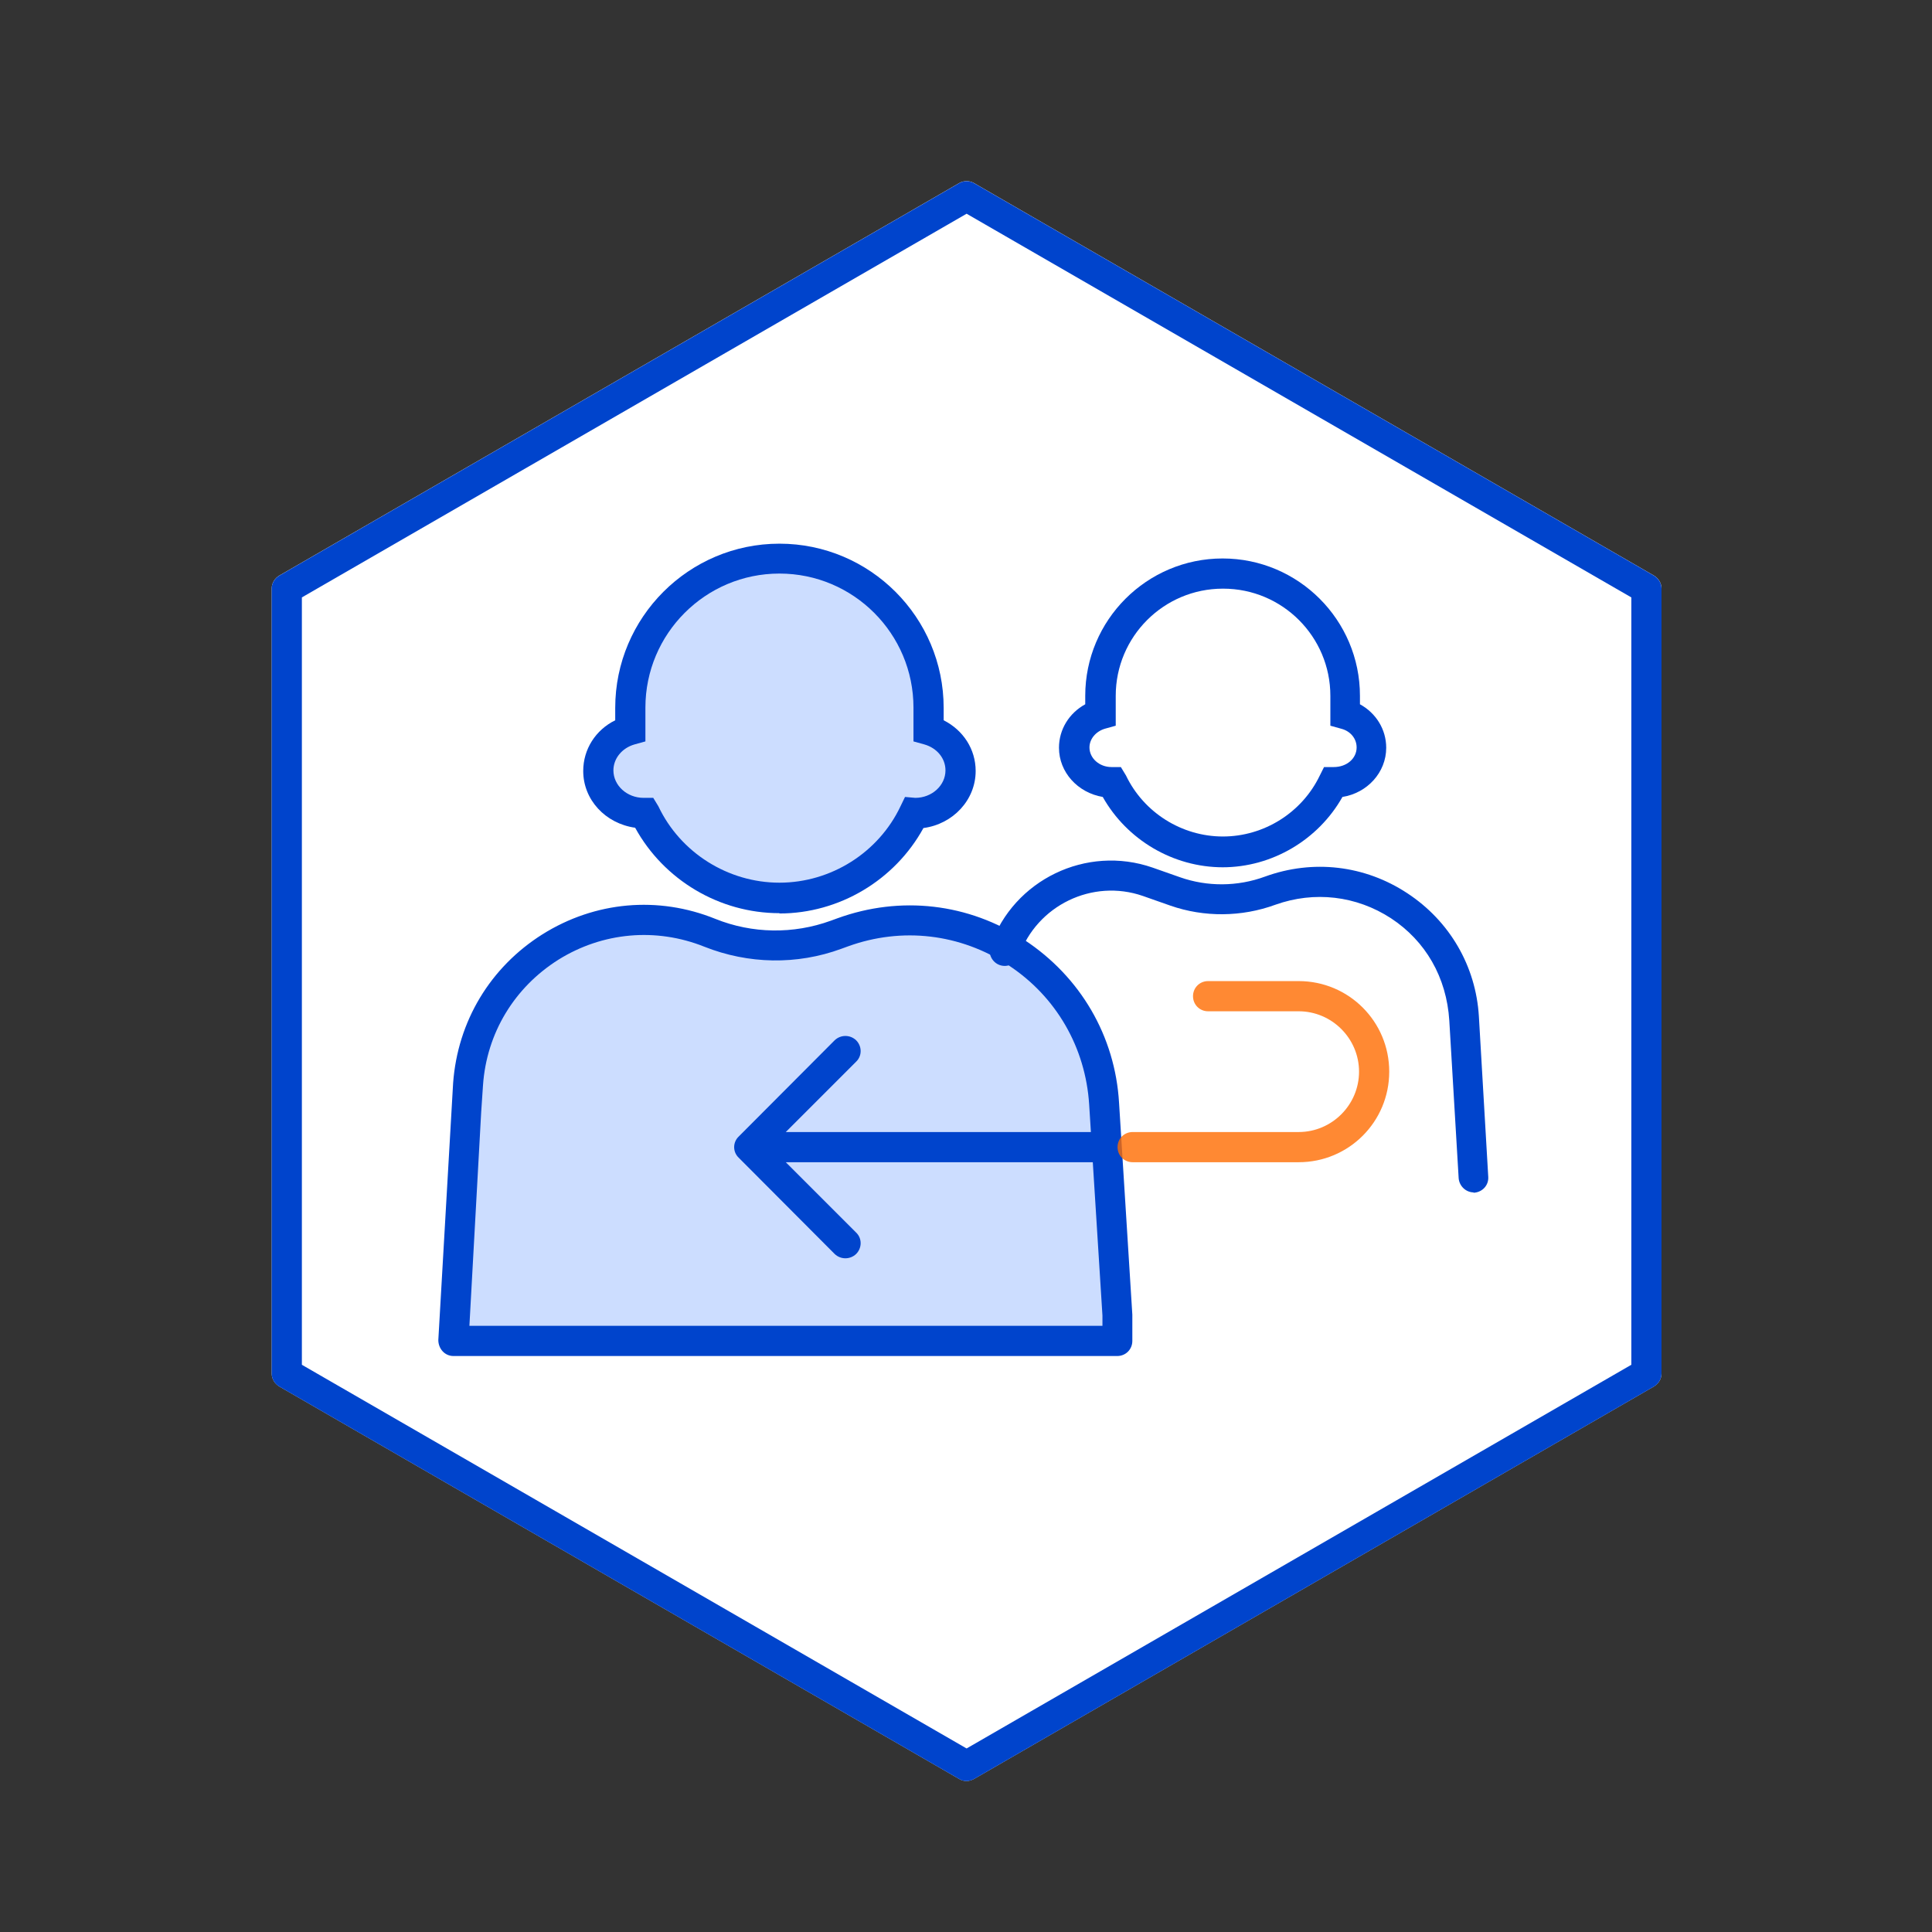
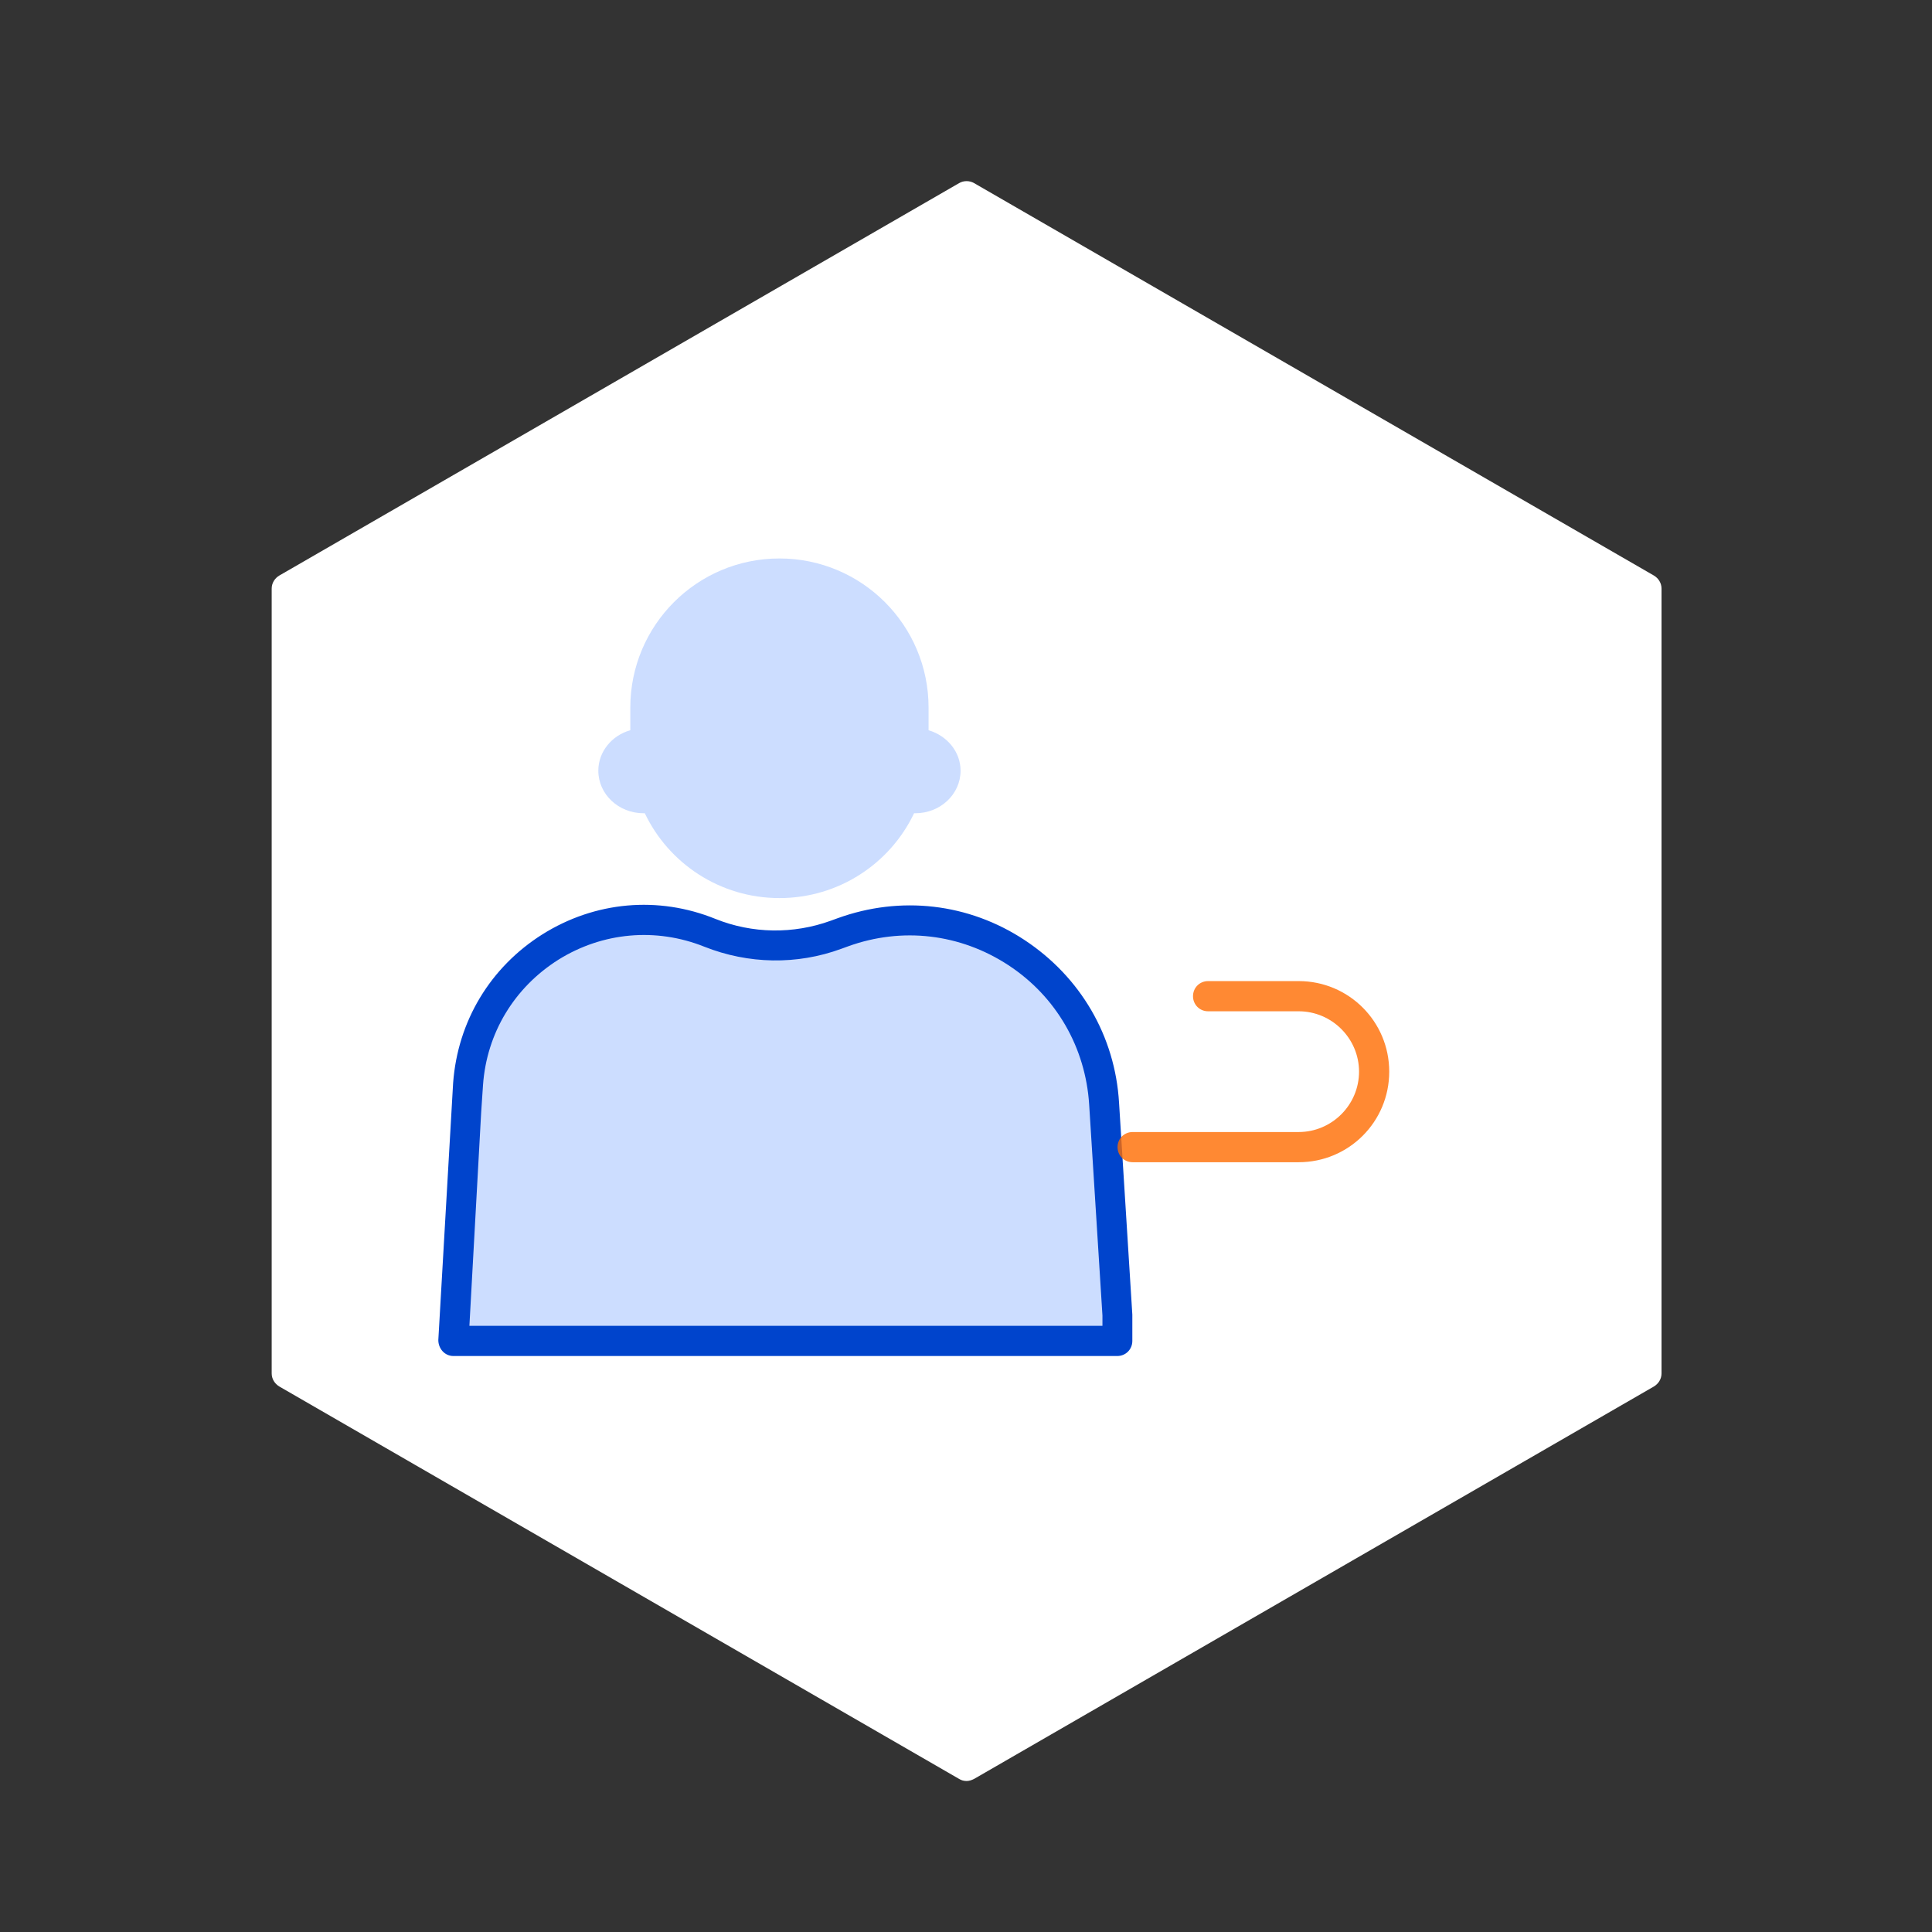
<svg xmlns="http://www.w3.org/2000/svg" width="64" height="64" viewBox="0 0 64 64" fill="none">
  <rect x="0" y="0" width="64" height="64" fill="#333333" stroke="none" />
  <path fill-rule="evenodd" clip-rule="evenodd" d="M31.77 58.928C31.85 58.977 31.93 58.998 32.02 58.998C32.11 58.998 32.19 58.968 32.27 58.928L54.79 45.928C54.94 45.837 55.04 45.678 55.04 45.498V19.497C55.04 19.317 54.94 19.157 54.79 19.067L32.27 6.067C32.12 5.978 31.92 5.978 31.77 6.067L9.25 19.067C9.1 19.157 9 19.317 9 19.497V45.498C9 45.678 9.1 45.837 9.25 45.928L31.77 58.928Z" fill="white" />
-   <path d="M32.02 59C31.93 59 31.85 58.98 31.77 58.93L9.25 45.93C9.1 45.84 9 45.68 9 45.5V19.5C9 19.32 9.1 19.16 9.25 19.07L31.77 6.07C31.92 5.98 32.12 5.98 32.27 6.07L54.79 19.07C54.94 19.16 55.04 19.32 55.04 19.5V45.5C55.04 45.68 54.94 45.84 54.79 45.93L32.27 58.93C32.19 58.97 32.11 59 32.02 59ZM10 45.21L32.02 57.92L54.04 45.21V19.79L32.02 7.08L10 19.79V45.21Z" fill="#0044CC" />
  <g opacity="0.2">
    <path fill-rule="evenodd" clip-rule="evenodd" d="M20.88 23.44C20.88 20.71 23.09 18.5 25.82 18.5C28.55 18.5 30.76 20.71 30.76 23.44V24.19C31.37 24.37 31.82 24.9 31.82 25.53C31.82 26.31 31.15 26.94 30.32 26.94C30.31 26.94 30.29 26.94 30.28 26.94C29.49 28.6 27.79 29.75 25.82 29.75C23.85 29.75 22.15 28.6 21.36 26.94H21.32C20.49 26.94 19.82 26.31 19.82 25.53C19.82 24.9 20.27 24.36 20.88 24.19V23.44Z" fill="#0055FF" />
  </g>
-   <path d="M25.82 30.25C23.83 30.25 21.99 29.15 21.04 27.42C20.05 27.28 19.32 26.49 19.32 25.54C19.32 24.82 19.73 24.18 20.38 23.86V23.45C20.38 20.45 22.82 18.01 25.82 18.01C28.82 18.01 31.26 20.45 31.26 23.45V23.86C31.91 24.19 32.32 24.82 32.32 25.54C32.32 26.5 31.57 27.3 30.59 27.43C29.64 29.16 27.8 30.26 25.82 30.26V30.25ZM25.82 19C23.37 19 21.38 20.99 21.38 23.44V24.56L21.02 24.66C20.6 24.78 20.32 25.13 20.32 25.52C20.32 26.02 20.77 26.43 21.32 26.43H21.64L21.81 26.71C22.54 28.25 24.12 29.24 25.82 29.24C27.52 29.24 29.1 28.25 29.83 26.71L29.98 26.4L30.32 26.43C30.87 26.43 31.32 26.02 31.32 25.52C31.32 25.12 31.04 24.78 30.62 24.66L30.26 24.56V23.44C30.26 20.99 28.27 19 25.82 19Z" fill="#0044CC" />
  <g opacity="0.2">
    <path d="M15.5 35.92L15.44 36.81L15.02 44.42H37.02V43.58L36.6 36.83L36.58 36.56C36.32 32.25 31.98 29.41 27.92 30.89L27.7 30.97C26.35 31.46 24.86 31.44 23.52 30.9C19.84 29.43 15.79 31.97 15.51 35.92H15.5Z" fill="#0055FF" />
  </g>
  <path d="M37.02 44.92H15.02C14.88 44.92 14.75 44.86 14.66 44.76C14.57 44.66 14.52 44.53 14.52 44.39L15.01 35.88C15.16 33.83 16.24 32.04 17.97 30.95C19.71 29.86 21.8 29.67 23.7 30.44C24.92 30.93 26.28 30.95 27.52 30.5L27.74 30.42C29.83 29.66 32.09 29.92 33.94 31.14C35.79 32.36 36.94 34.32 37.07 36.53L37.51 43.55V44.42C37.51 44.7 37.29 44.92 37.01 44.92H37.02ZM15.55 43.92H36.52V43.58L36.08 36.59C35.96 34.7 34.99 33.01 33.4 31.97C31.81 30.93 29.88 30.7 28.09 31.35L27.87 31.43C26.4 31.97 24.79 31.94 23.33 31.36C21.73 30.72 19.96 30.88 18.5 31.79C17.04 32.71 16.12 34.22 16 35.95L15.94 36.84L15.55 43.91V43.92Z" fill="#0044CC" />
-   <path fill-rule="evenodd" clip-rule="evenodd" d="M36.46 23.05C36.46 20.81 38.28 19 40.51 19C42.74 19 44.56 20.82 44.56 23.05V23.66C45.06 23.8 45.43 24.24 45.43 24.76C45.43 25.4 44.88 25.91 44.2 25.91H44.17C43.52 27.28 42.12 28.22 40.51 28.22C38.9 28.22 37.5 27.28 36.85 25.91H36.82C36.14 25.91 35.59 25.39 35.59 24.76C35.59 24.24 35.96 23.8 36.46 23.66V23.05Z" fill="white" />
-   <path d="M40.51 28.73C38.86 28.73 37.33 27.82 36.53 26.4C35.7 26.26 35.08 25.58 35.08 24.77C35.08 24.16 35.42 23.62 35.95 23.33V23.05C35.95 20.54 37.99 18.5 40.5 18.5C43.01 18.5 45.05 20.54 45.05 23.05V23.33C45.58 23.62 45.92 24.16 45.92 24.77C45.92 25.59 45.29 26.27 44.47 26.4C43.67 27.82 42.14 28.73 40.5 28.73H40.51ZM40.51 19.5C38.55 19.5 36.96 21.09 36.96 23.05V24.04L36.6 24.14C36.3 24.23 36.09 24.48 36.09 24.76C36.09 25.12 36.42 25.41 36.82 25.41H37.13L37.3 25.69C37.89 26.92 39.15 27.71 40.51 27.71C41.87 27.71 43.13 26.92 43.72 25.69L43.86 25.41H44.18C44.62 25.41 44.94 25.12 44.94 24.76C44.94 24.47 44.74 24.22 44.43 24.14L44.07 24.04V23.05C44.07 21.09 42.48 19.5 40.52 19.5H40.51Z" fill="#0044CC" />
-   <path d="M48.82 39.5C48.56 39.5 48.34 39.29 48.32 39.03L48.01 33.81C47.92 32.37 47.22 31.17 46.08 30.42C44.93 29.67 43.54 29.51 42.25 29.97C41.13 30.38 39.89 30.39 38.77 30L37.86 29.68C36.19 29.1 34.35 29.99 33.76 31.66C33.67 31.92 33.38 32.06 33.12 31.97C32.86 31.88 32.72 31.59 32.81 31.33C33.58 29.14 35.99 27.98 38.18 28.74L39.09 29.06C40 29.38 41 29.37 41.9 29.04C43.49 28.46 45.21 28.66 46.62 29.59C48.02 30.51 48.89 32 48.99 33.67L49.3 38.98C49.32 39.26 49.11 39.49 48.83 39.51H48.8L48.82 39.5Z" fill="#0044CC" />
-   <path d="M36.52 38.5C36.8 38.5 37.02 38.28 37.02 38C37.02 37.72 36.8 37.5 36.52 37.5V38.5ZM24.47 37.65C24.27 37.84 24.27 38.16 24.47 38.35L27.65 41.54C27.85 41.73 28.16 41.73 28.36 41.54C28.56 41.34 28.56 41.02 28.36 40.83L25.53 38L28.36 35.17C28.56 34.98 28.56 34.66 28.36 34.46C28.16 34.27 27.85 34.27 27.65 34.46L24.47 37.65ZM36.52 37.5H24.82V38.5H36.52V37.5Z" fill="#0044CC" />
+   <path fill-rule="evenodd" clip-rule="evenodd" d="M36.46 23.05C36.46 20.81 38.28 19 40.51 19C42.74 19 44.56 20.82 44.56 23.05C45.06 23.8 45.43 24.24 45.43 24.76C45.43 25.4 44.88 25.91 44.2 25.91H44.17C43.52 27.28 42.12 28.22 40.51 28.22C38.9 28.22 37.5 27.28 36.85 25.91H36.82C36.14 25.91 35.59 25.39 35.59 24.76C35.59 24.24 35.96 23.8 36.46 23.66V23.05Z" fill="white" />
  <g opacity="0.8">
    <path d="M40.02 32.5C39.74 32.5 39.52 32.72 39.52 33C39.52 33.28 39.74 33.5 40.02 33.5V32.5ZM37.52 37.5C37.24 37.5 37.02 37.72 37.02 38C37.02 38.28 37.24 38.5 37.52 38.5V37.5ZM40.02 33.5H43.02V32.5H40.02V33.5ZM43.02 37.5H37.52V38.5H43.02V37.5ZM45.02 35.5C45.02 36.6 44.12 37.5 43.02 37.5V38.5C44.68 38.5 46.02 37.16 46.02 35.5H45.02ZM43.02 33.5C44.12 33.5 45.02 34.4 45.02 35.5H46.02C46.02 33.84 44.68 32.5 43.02 32.5V33.5Z" fill="#FF6B00" />
  </g>
</svg>